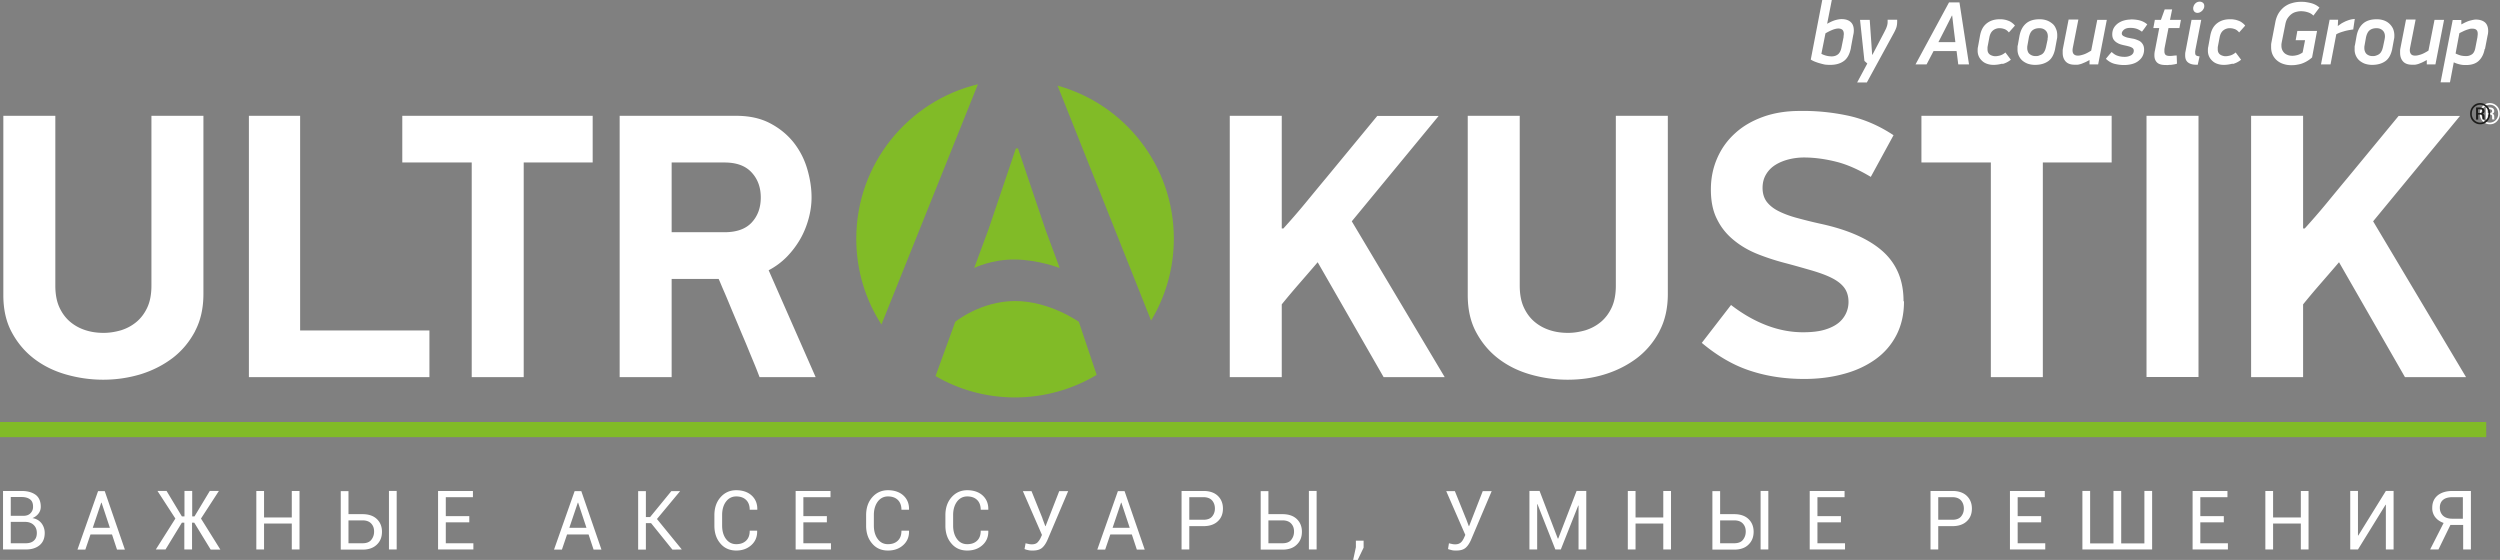
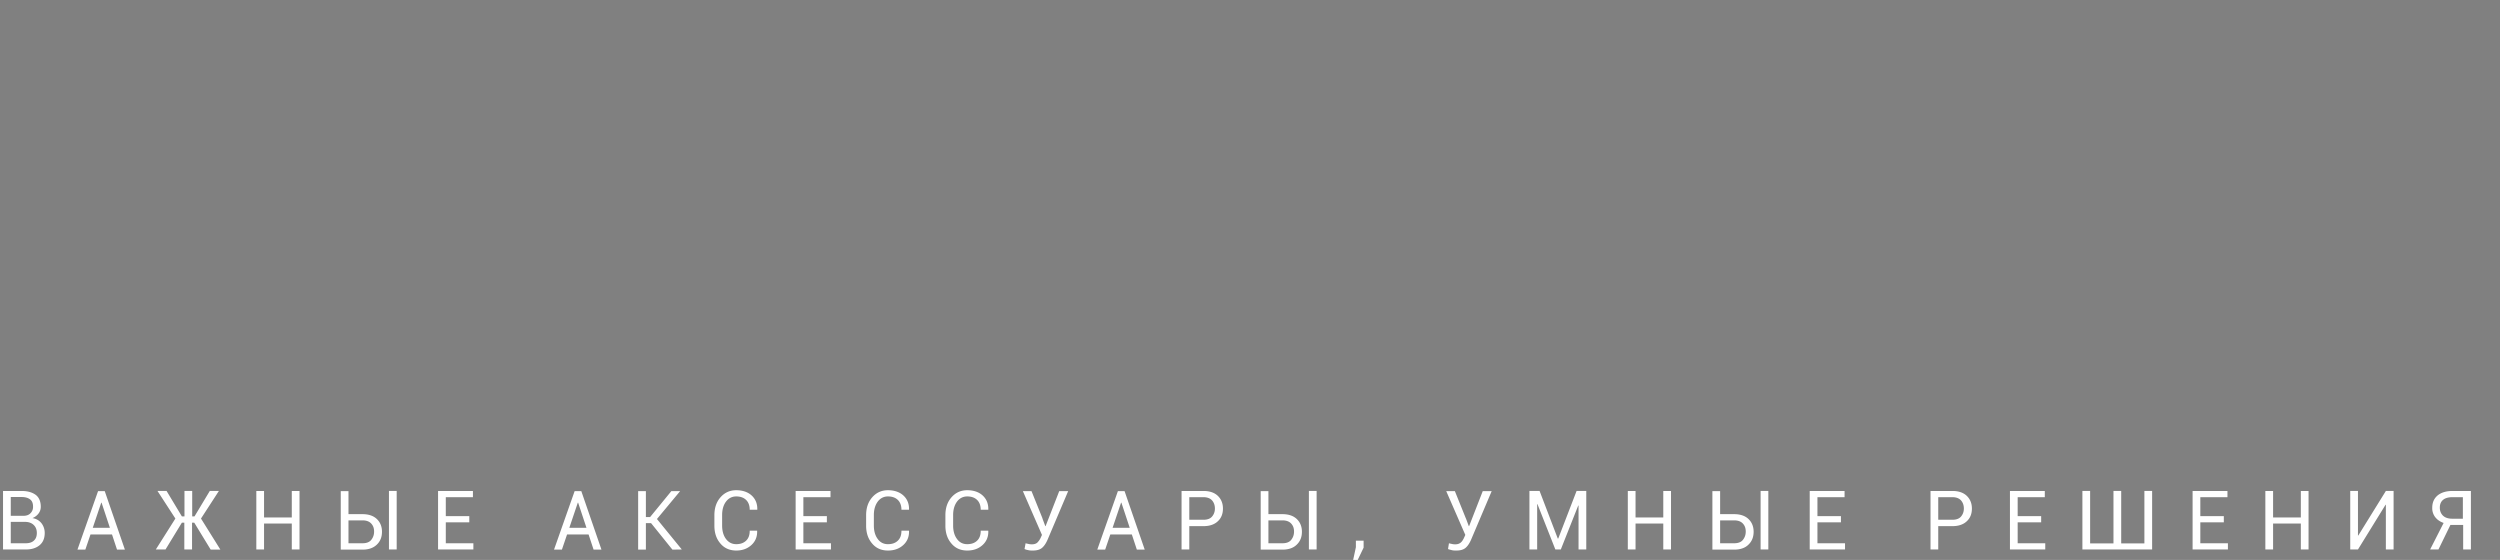
<svg xmlns="http://www.w3.org/2000/svg" viewBox="0 0 164.93 36.94">
  <rect x="0" y="0" width="164.93" height="36.94" fill="#808080" stroke="none" />
  <g fill="#FFF">
-     <path d="M163.6 7.5c0-.2.06-.36.19-.5s.29-.2.47-.2.34.07.47.2.19.3.19.5-.06.36-.19.5-.29.2-.47.2-.34-.07-.47-.2-.19-.3-.19-.5Zm.11 0a.565.565 0 0 0 .55.59.565.565 0 0 0 .55-.59c0-.17-.05-.3-.16-.42s-.24-.17-.39-.17-.28.06-.39.17-.16.25-.16.42Zm.42.07v.32h-.14v-.8h.26c.1 0 .17.02.22.06.05.04.08.1.08.18 0 .04-.01.07-.03.1s-.05.05-.09.07c.04.02.07.04.09.07s.03.07.03.12V7.81c0 .02 0 .04.01.05v.02h-.14s0-.03-.01-.06v-.13s-.01-.08-.03-.1-.06-.03-.1-.03h-.15Zm0-.12h.14s.08-.01.1-.03a.09.09 0 0 0 .04-.08c0-.05-.01-.08-.04-.1-.02-.02-.07-.03-.13-.03h-.12v.24ZM12.87 21.85c-.37.7-.86 1.29-1.47 1.76-.62.47-1.32.83-2.12 1.08-.8.24-1.62.36-2.47.36s-1.67-.12-2.47-.35-1.5-.58-2.11-1.05S1.14 22.6.77 21.91c-.37-.69-.55-1.5-.55-2.44V7.64h3.43v11.2c0 .57.09 1.05.27 1.44.18.39.42.71.72.96s.64.43 1.02.55.77.17 1.17.17.76-.06 1.15-.17c.38-.12.72-.3 1.02-.55.3-.25.54-.57.72-.96.18-.39.27-.87.27-1.44V7.64h3.43v11.75c0 .93-.18 1.75-.55 2.45ZM16.42 24.87V7.64h3.38V21.8h8.53v3.08H16.42ZM34.55 10.72v14.16h-3.43V10.72h-4.58V7.64H39.1v3.08h-4.55ZM48.56 7.64c.87 0 1.61.16 2.24.49s1.14.75 1.55 1.26c.41.52.71 1.1.9 1.74.19.64.29 1.27.29 1.89 0 .45-.06.91-.19 1.39s-.31.93-.55 1.35c-.24.42-.54.82-.89 1.18a4.8 4.8 0 0 1-1.2.89l3.1 7.05h-3.7c-.07-.18-.17-.45-.31-.79-.14-.34-.3-.72-.47-1.14s-.36-.85-.55-1.31c-.19-.46-.38-.9-.55-1.31s-.33-.8-.48-1.14-.25-.6-.34-.79h-3.1v6.48h-3.43V7.64h7.68Zm-4.25 7.68h3.48c.8 0 1.4-.21 1.8-.64.4-.43.6-.98.6-1.65s-.2-1.22-.61-1.66c-.41-.44-1-.65-1.79-.65h-3.48v4.6ZM84.67 15.07c.48-.53.96-1.08 1.43-1.65.47-.57.92-1.12 1.38-1.67l3.38-4.1h4.05l-5.73 6.95 6.13 10.28h-4.03l-4.35-7.58c-.4.47-.8.93-1.2 1.39-.4.46-.79.92-1.17 1.39v4.8h-3.43V7.64h3.43v7.43h.12ZM109.48 21.85c-.37.7-.86 1.29-1.47 1.76-.62.47-1.32.83-2.12 1.08s-1.62.36-2.47.36-1.67-.12-2.47-.35-1.5-.58-2.11-1.05-1.09-1.05-1.46-1.74c-.37-.69-.55-1.5-.55-2.44V7.64h3.43v11.2c0 .57.09 1.05.27 1.44.18.39.42.71.72.96s.64.43 1.02.55c.38.12.77.17 1.17.17s.76-.06 1.15-.17c.38-.12.72-.3 1.02-.55.3-.25.54-.57.72-.96.18-.39.27-.87.27-1.44V7.64h3.43v11.75c0 .93-.18 1.75-.55 2.45ZM125.61 19.9c0 .83-.17 1.57-.5 2.21-.33.64-.8 1.18-1.39 1.6s-1.29.75-2.09.96c-.8.22-1.67.33-2.6.33-1.25 0-2.43-.17-3.53-.53-1.1-.35-2.18-.97-3.23-1.85l1.93-2.5c.75.58 1.53 1.03 2.34 1.34s1.61.46 2.41.46c.55 0 1.02-.05 1.4-.16.38-.11.69-.26.93-.45a1.763 1.763 0 0 0 .67-1.39c0-.38-.1-.7-.29-.95s-.47-.46-.83-.64-.78-.33-1.28-.48c-.49-.14-1.04-.3-1.64-.46-.67-.17-1.3-.37-1.91-.61-.61-.24-1.15-.55-1.61-.93-.47-.38-.84-.83-1.11-1.38-.28-.54-.41-1.2-.41-1.96s.14-1.44.42-2.08.67-1.18 1.18-1.64c.5-.46 1.12-.82 1.84-1.08.72-.26 1.53-.39 2.41-.39 1.05-.02 2.1.08 3.15.3 1.05.22 2.07.65 3.05 1.3l-1.5 2.75c-.8-.48-1.56-.82-2.28-1s-1.43-.28-2.13-.28c-.33 0-.66.04-.99.12-.32.08-.62.2-.88.36-.26.16-.47.37-.62.62-.16.26-.24.56-.24.91s.09.65.26.89c.18.24.43.45.76.62.33.17.74.33 1.22.46s1.02.27 1.62.4c1.82.4 3.18 1.01 4.09 1.83.9.82 1.35 1.9 1.35 3.25ZM134.77 10.72v14.16h-3.43V10.72h-4.58V7.64h12.55v3.08h-4.55ZM145.04 7.64v17.23h-3.43V7.64h3.43ZM152.05 15.07c.48-.53.96-1.08 1.43-1.65.47-.57.92-1.12 1.38-1.67l3.38-4.1h4.05l-5.73 6.95 6.13 10.28h-4.03l-4.35-7.58c-.4.47-.8.93-1.2 1.39-.4.46-.79.92-1.17 1.39v4.8h-3.43V7.64h3.43v7.43h.12ZM122.11 3.16c-.08.4-.23.69-.46.86s-.53.26-.9.26c-.07 0-.15 0-.25-.01-.1 0-.2-.03-.32-.06-.11-.03-.23-.06-.36-.11-.12-.04-.25-.1-.36-.17l.76-3.94h.63l-.31 1.58c.23-.13.42-.21.57-.25.15-.04.28-.06.38-.06.27 0 .47.07.61.2s.2.32.2.55c0 .1-.01.2-.04.31l-.15.81Zm-.49-.75c.01-.06.02-.12.02-.17 0-.13-.04-.23-.1-.28s-.16-.08-.26-.08-.24.03-.39.09-.31.14-.46.23l-.27 1.35a1.476 1.476 0 0 0 .68.17c.17 0 .31-.05.42-.14.11-.09.18-.24.22-.42l.15-.74ZM122.52 5.44l.67-1.25-.19-.17-.29-2.71h.64l.08 1.15.08 1.15h.02l.77-1.47.11-.22c.03-.06.05-.12.07-.18.02-.05.03-.11.04-.16s.01-.11.01-.17V1.3h.63v.1c0 .18-.02.33-.07.46s-.12.27-.2.41l-1.73 3.17h-.65ZM129.08 3.37h-1.52l-.46.88h-.73l2.21-4.09h.69l.63 4.09h-.71l-.11-.88Zm-1.21-.59H129l-.1-.8-.11-.95h-.02l-.46.91-.43.84ZM132.09 4.2c-.19.05-.38.08-.57.08-.14 0-.28-.02-.4-.06-.13-.04-.24-.1-.33-.18s-.17-.17-.23-.29a.885.885 0 0 1-.09-.41c0-.09 0-.17.02-.24l.14-.77c.07-.35.21-.61.44-.79.23-.18.51-.27.86-.27.09 0 .18 0 .27.02.09.01.19.04.27.07.09.03.17.07.25.13s.15.12.21.2l-.4.45c-.1-.12-.21-.2-.32-.23a.879.879 0 0 0-.29-.05.67.67 0 0 0-.44.15c-.12.1-.2.25-.24.47l-.12.63v.14c0 .08.01.15.04.21s.07.11.12.14c.05.04.11.06.17.08.06.02.12.03.19.03.09 0 .19-.02.31-.05.12-.04.24-.1.35-.2l.36.48c-.17.14-.36.23-.54.28ZM135.58 3.23c-.08.38-.23.65-.46.81s-.52.24-.87.24c-.14 0-.28-.02-.42-.06-.14-.04-.26-.11-.37-.19a.917.917 0 0 1-.26-.32.947.947 0 0 1-.1-.46v-.13c0-.04 0-.09.02-.14l.11-.62c.07-.35.21-.62.43-.81.22-.19.52-.28.9-.28.18 0 .34.03.48.08s.26.13.37.22.18.21.23.34c.06.13.08.27.08.42 0 .09 0 .17-.02.24l-.12.65Zm-.5-.65c.01-.06.02-.12.02-.17 0-.18-.05-.31-.16-.41s-.24-.14-.4-.14c-.17 0-.32.04-.44.13s-.2.25-.25.47l-.1.56s-.01.06-.01.09v.07c0 .09.02.17.05.24.03.07.07.12.13.16.05.04.11.07.17.09.06.02.13.03.19.03.08 0 .16 0 .23-.03s.14-.05.2-.09.12-.1.16-.18c.05-.08.08-.18.11-.3l.11-.52ZM137.11 1.31l-.36 1.83c-.01.06-.02.12-.02.17 0 .13.03.22.1.28s.16.08.26.08.23-.03.38-.08.31-.14.49-.25l.4-2.03h.63l-.57 2.94h-.57v-.29c-.13.07-.24.13-.34.17-.1.04-.18.08-.26.1s-.15.04-.21.04h-.17c-.26 0-.46-.07-.59-.21-.13-.14-.2-.33-.2-.57v-.15c0-.05.01-.1.02-.16l.37-1.89h.64ZM140.56 1.28c.23 0 .43.02.61.07s.34.13.49.26c-.06.08-.11.16-.17.24l-.18.24c-.13-.09-.25-.16-.38-.2a1.33 1.33 0 0 0-.4-.05c-.18 0-.31.04-.41.12-.09.08-.14.16-.14.25 0 .04.01.08.04.11s.06.06.11.08.09.04.15.06.11.03.17.04c.09.02.2.04.32.06.12.03.22.07.33.12s.19.13.25.22.1.21.1.37c0 .17-.04.32-.11.45s-.17.23-.29.32-.26.15-.42.19c-.16.04-.33.06-.51.06-.21 0-.42-.03-.62-.08s-.39-.16-.57-.33c.13-.16.25-.31.38-.45.13.12.26.21.4.25.14.05.29.07.46.07s.31-.04.43-.11c.12-.08.17-.18.17-.3 0-.08-.04-.15-.11-.19a.882.882 0 0 0-.26-.1c-.1-.03-.22-.05-.34-.08-.12-.03-.24-.06-.34-.12-.1-.05-.19-.12-.26-.21s-.11-.21-.11-.37c0-.17.04-.32.11-.44s.17-.22.28-.3c.12-.08.24-.14.39-.18.14-.04.29-.06.43-.06ZM142.06 1.85l.1-.54h.4l.25-.69h.49l-.14.69h.72l-.1.54h-.72l-.26 1.33s-.01.08-.01.11v.1c0 .09.02.16.07.22.05.05.14.08.27.08.06 0 .13 0 .21-.01s.16-.02.26-.02l.02.54c-.06.02-.13.04-.2.05l-.2.03c-.07 0-.13 0-.18.01s-.1 0-.14 0c-.14 0-.26-.01-.36-.04a.553.553 0 0 1-.24-.13.571.571 0 0 1-.13-.21c-.03-.08-.04-.17-.04-.27s.01-.21.04-.33l.28-1.46h-.39ZM145.22 1.31l-.38 1.95s-.01.08-.02.12v.09c0 .1.02.16.07.19s.12.05.22.06l-.12.55h-.11c-.23 0-.4-.05-.53-.15-.13-.1-.19-.25-.19-.47 0-.08 0-.16.02-.24l.4-2.1h.63Zm-.52-.84c.02-.1.07-.19.15-.26.08-.07.17-.1.27-.1.09 0 .16.03.22.08.06.06.08.12.08.21 0 .06-.01.12-.04.17-.03.05-.06.1-.1.14-.04.04-.09.07-.14.1a.47.47 0 0 1-.16.04c-.09 0-.16-.03-.21-.08a.304.304 0 0 1-.08-.21V.49ZM147.28 4.2c-.19.05-.38.08-.57.08-.14 0-.28-.02-.4-.06-.13-.04-.24-.1-.33-.18s-.17-.17-.23-.29a.885.885 0 0 1-.09-.41c0-.09 0-.17.02-.24l.14-.77c.07-.35.21-.61.44-.79.23-.18.51-.27.86-.27.09 0 .18 0 .27.02.09.01.19.04.27.07.09.03.17.07.25.13s.15.12.21.2l-.4.45c-.1-.12-.21-.2-.32-.23a.879.879 0 0 0-.29-.05.67.67 0 0 0-.44.15c-.12.1-.2.25-.24.47l-.12.63v.14c0 .08.01.15.04.21s.07.11.12.14c.05.04.11.06.17.08.06.02.12.03.19.03.09 0 .19-.02.31-.05.12-.04.24-.1.35-.2l.36.48c-.17.14-.36.23-.54.28ZM152.53 3.79a1.978 1.978 0 0 1-.69.41c-.12.04-.24.06-.36.08-.12.02-.23.02-.34.02-.18 0-.35-.03-.5-.08-.16-.05-.3-.13-.42-.23s-.22-.23-.29-.38-.1-.32-.1-.5v-.15c0-.05.01-.1.02-.16l.26-1.35c.04-.21.11-.4.21-.57.1-.16.22-.3.37-.42.15-.11.31-.2.5-.25.19-.06.39-.09.6-.09.12 0 .23 0 .35.02.12.02.23.04.34.07a1.343 1.343 0 0 1 .54.29l-.4.53a.85.85 0 0 0-.37-.22c-.15-.05-.3-.07-.45-.07-.12 0-.23.02-.34.05-.11.03-.21.08-.3.15-.09.07-.17.16-.24.26s-.12.24-.15.39l-.24 1.2s-.01.08-.02.12v.1c0 .12.02.21.06.3.04.08.09.15.16.21.06.05.14.09.23.12s.18.04.27.04c.08 0 .18-.01.3-.04s.24-.08.38-.18l.16-.81h-.62l.11-.61h1.3l-.33 1.76ZM155.26 1.94c-.27.04-.49.08-.67.14-.18.05-.33.11-.46.18l-.38 1.99h-.63l.57-2.95h.56l-.02.42c.06-.05.14-.1.22-.16.08-.05.18-.1.28-.15.1-.04.2-.08.31-.11.11-.03.21-.04.31-.05l-.1.67ZM157.82 3.23c-.08.38-.23.65-.46.81-.23.16-.52.24-.87.24-.14 0-.28-.02-.42-.06-.14-.04-.26-.11-.37-.19a.917.917 0 0 1-.26-.32.947.947 0 0 1-.1-.46v-.13c0-.04 0-.09.02-.14l.11-.62c.07-.35.21-.62.43-.81.22-.19.52-.28.9-.28.18 0 .34.03.48.08a1.046 1.046 0 0 1 .6.56c.05.13.08.27.08.42 0 .09 0 .17-.02.24l-.12.65Zm-.5-.65c.01-.06.02-.12.02-.17 0-.18-.05-.31-.16-.41s-.24-.14-.4-.14c-.17 0-.32.04-.44.13s-.2.25-.25.47l-.1.56s-.01.06-.01.09v.07c0 .09.02.17.05.24.03.07.07.12.12.16s.11.07.17.09.13.03.19.03c.08 0 .16 0 .23-.03.07-.02.14-.05.2-.09s.12-.1.16-.18c.05-.08.08-.18.11-.3l.11-.52ZM159.36 1.31 159 3.14c-.01.06-.02.12-.02.17 0 .13.04.22.1.28s.16.08.26.08.23-.03.38-.08.31-.14.49-.25l.4-2.03h.63l-.57 2.94h-.57v-.29c-.13.07-.24.13-.33.17-.1.04-.19.08-.26.1-.08.02-.15.04-.21.04h-.17c-.26 0-.46-.07-.59-.21s-.2-.33-.2-.57v-.15c0-.05.01-.1.02-.16l.37-1.89h.63ZM163.92 3.23c-.06.33-.19.59-.39.78-.2.19-.48.28-.84.28-.1 0-.22 0-.36-.03s-.29-.07-.45-.15l-.25 1.32h-.62l.8-4.11h.57v.29c.23-.12.41-.21.57-.25s.28-.07.38-.07c.25 0 .45.06.6.18.14.12.22.31.22.57 0 .09-.01.2-.04.31l-.17.88Zm-.48-.83c.02-.06.02-.12.02-.18 0-.13-.04-.21-.1-.26s-.16-.07-.26-.07c-.05 0-.11 0-.18.02-.07.02-.14.04-.22.07-.08.03-.15.06-.23.1-.08.04-.15.07-.22.11L162 3.53c.15.07.28.12.38.14.1.02.21.03.32.03.14 0 .26-.04.37-.11.11-.07.19-.21.23-.41l.15-.77Z" />
-   </g>
+     </g>
  <g fill="#81bb27">
-     <path d="M75.94 21.15c.95-1.58 1.5-3.43 1.5-5.41 0-4.81-3.25-8.87-7.67-10.09l6.17 15.5ZM66.97 17.12c1.54.02 2.94.56 2.94.56l-.92-2.48-1.83-5.41h-.14l-1.8 5.32-.95 2.57s1.15-.58 2.7-.56ZM64.51 5.56c-4.6 1.11-8.02 5.25-8.02 10.19 0 2.09.61 4.03 1.66 5.66l6.36-15.84ZM71.17 21.23s-1.92-1.37-4.2-1.37-3.95 1.37-3.95 1.37l-1.3 3.58c1.54.9 3.34 1.41 5.25 1.41s3.81-.54 5.38-1.49l-1.18-3.51Z" />
-   </g>
-   <path fill="none" stroke="#81bb27" stroke-miterlimit="10" d="M0 28.34h164.02" />
+     </g>
  <g fill="#FFF">
    <path d="M.2 36.25v-3.86h1.23c.39 0 .7.09.93.26.22.17.33.44.33.78 0 .17-.05.32-.15.45-.1.13-.23.23-.4.3.25.04.44.15.59.33.14.18.22.4.22.65 0 .35-.11.62-.34.81s-.53.28-.91.28H.2Zm.51-2.22h.83c.19 0 .35-.05.46-.16a.58.58 0 0 0 .18-.45c0-.21-.06-.37-.19-.47s-.31-.16-.56-.16H.71v1.23Zm0 .41v1.4h.99c.23 0 .42-.06.54-.18.13-.12.19-.28.19-.5s-.07-.39-.2-.52-.31-.2-.53-.21H.71ZM7.39 35.26H5.97l-.34 1h-.52l1.36-3.86h.44l1.33 3.86h-.52l-.33-1Zm-1.27-.44h1.13l-.55-1.66h-.02l-.56 1.66ZM12.81 34.48h-.14v1.77h-.51v-1.77H12l-1.08 1.77h-.64l1.29-2.04-1.18-1.82h.6L12 34.07h.17v-1.68h.51v1.68h.15l1.01-1.68h.6l-1.18 1.82 1.28 2.05h-.64l-1.08-1.77ZM19.76 36.25h-.51v-1.71h-1.83v1.71h-.51v-3.86h.51v1.75h1.83v-1.75h.51v3.86ZM22.99 33.92h.93c.4 0 .72.11.94.32.22.21.34.49.34.84s-.11.63-.34.85-.54.33-.94.33h-1.44V32.4h.51v1.53Zm0 .41v1.51h.93c.25 0 .45-.07.57-.22s.19-.33.19-.55-.06-.39-.19-.53-.32-.21-.58-.21h-.93Zm3.18 1.92h-.51v-3.86h.51v3.86ZM30.96 34.46h-1.55v1.38h1.82v.41H28.9v-3.86h2.3v.41h-1.79v1.25h1.55v.41ZM38.83 35.26h-1.42l-.34 1h-.52l1.36-3.86h.44l1.33 3.86h-.52l-.33-1Zm-1.27-.44h1.13l-.55-1.66h-.02l-.56 1.66ZM42.94 34.51h-.33v1.75h-.51V32.4h.51v1.71h.28l1.4-1.71h.58l-1.53 1.84 1.64 2.01-.62.01-1.41-1.75ZM49.95 35.02v.02c.01.36-.11.67-.37.91s-.59.37-1.01.37-.78-.15-1.04-.46c-.27-.31-.4-.7-.4-1.18v-.69c0-.48.13-.87.4-1.18.27-.31.62-.47 1.04-.47s.77.12 1.02.35c.25.23.38.54.37.92v.02h-.5c0-.27-.08-.49-.23-.64-.16-.16-.38-.24-.66-.24s-.51.12-.68.35-.25.53-.25.88v.69c0 .35.08.65.25.88s.4.35.68.35.5-.08.66-.24c.16-.16.23-.37.23-.65h.49ZM54.55 34.46H53v1.38h1.82v.41h-2.33v-3.86h2.3v.41H53v1.25h1.55v.41ZM59.97 35.02v.02c.01.36-.11.67-.37.91s-.59.37-1.02.37-.78-.15-1.04-.46c-.27-.31-.4-.7-.4-1.18v-.69c0-.48.13-.87.4-1.18.27-.31.62-.47 1.04-.47s.77.12 1.02.35c.25.23.38.54.37.92v.02h-.5c0-.27-.08-.49-.23-.64-.16-.16-.38-.24-.66-.24s-.51.12-.68.35c-.17.24-.25.53-.25.88v.69c0 .35.08.65.25.88.17.24.4.35.68.35s.5-.08.66-.24c.16-.16.23-.37.23-.65h.49ZM65.2 35.02v.02c.01.36-.11.67-.37.91s-.59.37-1.02.37-.78-.15-1.04-.46c-.27-.31-.4-.7-.4-1.18v-.69c0-.48.13-.87.4-1.18.27-.31.62-.47 1.04-.47s.77.12 1.02.35c.25.23.38.54.37.92v.02h-.5c0-.27-.08-.49-.23-.64-.16-.16-.38-.24-.66-.24s-.51.12-.68.35c-.17.24-.25.53-.25.88v.69c0 .35.08.65.25.88.17.24.4.35.68.35s.5-.08.66-.24c.16-.16.23-.37.23-.65h.49ZM68.77 34.2l.19.51h.02l.9-2.31h.59l-1.37 3.23c-.1.22-.21.39-.35.51s-.34.18-.61.18c-.11 0-.22 0-.32-.03a.901.901 0 0 1-.23-.07l.07-.38c.06.02.13.03.21.05.08.02.16.02.22.02.14 0 .26-.04.34-.11.08-.08.15-.17.21-.29l.1-.22-1.26-2.89h.57l.73 1.81ZM74.67 35.26h-1.42l-.34 1h-.52l1.36-3.86h.44l1.33 3.86H75l-.33-1Zm-1.27-.44h1.13l-.55-1.66h-.02l-.56 1.66ZM78.46 34.7v1.55h-.51v-3.86h1.45c.4 0 .72.11.94.32.22.21.34.49.34.84s-.11.63-.34.84c-.22.21-.54.32-.94.32h-.93Zm0-.41h.93c.26 0 .45-.07.57-.21s.19-.32.19-.53-.06-.39-.19-.54c-.13-.14-.32-.21-.57-.21h-.93v1.49ZM83.68 33.92h.93c.4 0 .72.11.94.32.22.21.34.49.34.84s-.11.63-.34.85c-.22.22-.54.33-.94.33h-1.44V32.4h.51v1.53Zm0 .41v1.51h.93c.25 0 .45-.07.57-.22s.19-.33.19-.55-.06-.39-.19-.53-.32-.21-.58-.21h-.93Zm3.18 1.92h-.51v-3.86h.51v3.86ZM89.96 36.13l-.39.81h-.3l.18-.84v-.43h.51v.46ZM96.71 34.2l.19.51h.02l.9-2.31h.59l-1.37 3.23c-.1.22-.21.39-.35.51-.14.12-.34.18-.61.18-.11 0-.22 0-.32-.03s-.18-.04-.23-.07l.06-.38c.06.02.13.03.21.05.08.02.16.02.22.02.14 0 .25-.04.34-.11s.15-.17.21-.29l.1-.22-1.26-2.89h.57l.73 1.81ZM102.78 35.53h.02l1.21-3.14h.64v3.86h-.51v-2.9h-.02l-1.15 2.9h-.36l-1.18-2.99h-.02v2.99h-.51v-3.86h.67l1.2 3.14ZM110.24 36.25h-.51v-1.71h-1.83v1.71h-.51v-3.86h.51v1.75h1.83v-1.75h.51v3.86ZM113.48 33.92h.93c.4 0 .72.11.94.32.22.21.34.49.34.84s-.11.63-.34.85c-.22.22-.54.33-.94.33h-1.44V32.4h.51v1.53Zm0 .41v1.51h.93c.25 0 .45-.07.57-.22s.19-.33.19-.55-.06-.39-.19-.53-.32-.21-.58-.21h-.93Zm3.18 1.92h-.51v-3.86h.51v3.86ZM121.45 34.46h-1.55v1.38h1.82v.41h-2.33v-3.86h2.3v.41h-1.79v1.25h1.55v.41ZM127.87 34.7v1.55h-.51v-3.86h1.45c.4 0 .72.11.94.32.22.21.34.49.34.84s-.11.63-.34.84c-.22.21-.54.32-.94.32h-.93Zm0-.41h.93c.26 0 .45-.07.57-.21s.19-.32.19-.53-.06-.39-.19-.54c-.13-.14-.32-.21-.57-.21h-.93v1.49ZM134.66 34.46h-1.55v1.38h1.82v.41h-2.33v-3.86h2.3v.41h-1.79v1.25h1.55v.41ZM137.89 32.39v3.46h1.54v-3.46h.51v3.46h1.53v-3.46h.51v3.86h-4.6v-3.86h.51ZM146.71 34.46h-1.55v1.38h1.82v.41h-2.33v-3.86h2.3v.41h-1.79v1.25h1.55v.41ZM152.3 36.25h-.51v-1.71h-1.83v1.71h-.51v-3.86h.51v1.75h1.83v-1.75h.51v3.86ZM157.4 32.39h.51v3.86h-.51V33.3h-.02l-1.82 2.95h-.51v-3.86h.51v2.94h.02l1.82-2.94ZM160.86 36.25h-.54l.89-1.75c-.25-.09-.43-.22-.56-.39a.965.965 0 0 1-.19-.61c0-.35.12-.62.36-.82.24-.19.56-.29.98-.29h1.21v3.86h-.51v-1.62h-.84l-.79 1.62Zm1.63-3.45h-.7c-.27 0-.48.06-.62.18s-.21.29-.21.51.07.39.21.53c.14.13.34.2.61.2h.7V32.8Z" />
  </g>
-   <path fill="#1d1d1b" d="M162.96 7.5c0-.2.06-.36.19-.5s.29-.2.47-.2.34.07.47.2.19.3.19.5-.06.36-.19.5-.29.2-.47.2-.34-.07-.47-.2-.19-.3-.19-.5Zm.11 0a.565.565 0 0 0 .55.59.565.565 0 0 0 .55-.59c0-.17-.05-.3-.16-.42s-.24-.17-.39-.17-.28.06-.39.17-.16.25-.16.42Zm.42.07v.32h-.14v-.8h.26c.1 0 .17.02.22.06.05.04.08.1.08.18 0 .04-.01.07-.03.1s-.05.05-.09.07c.04.02.07.04.09.07s.03.07.03.12V7.81c0 .02 0 .04.01.05v.02h-.14s0-.03-.01-.06v-.13s-.01-.08-.03-.1-.06-.03-.1-.03h-.15Zm0-.12h.14s.08-.01.1-.03a.09.09 0 0 0 .04-.08c0-.05-.01-.08-.04-.1-.02-.02-.07-.03-.13-.03h-.12v.24Z" />
</svg>